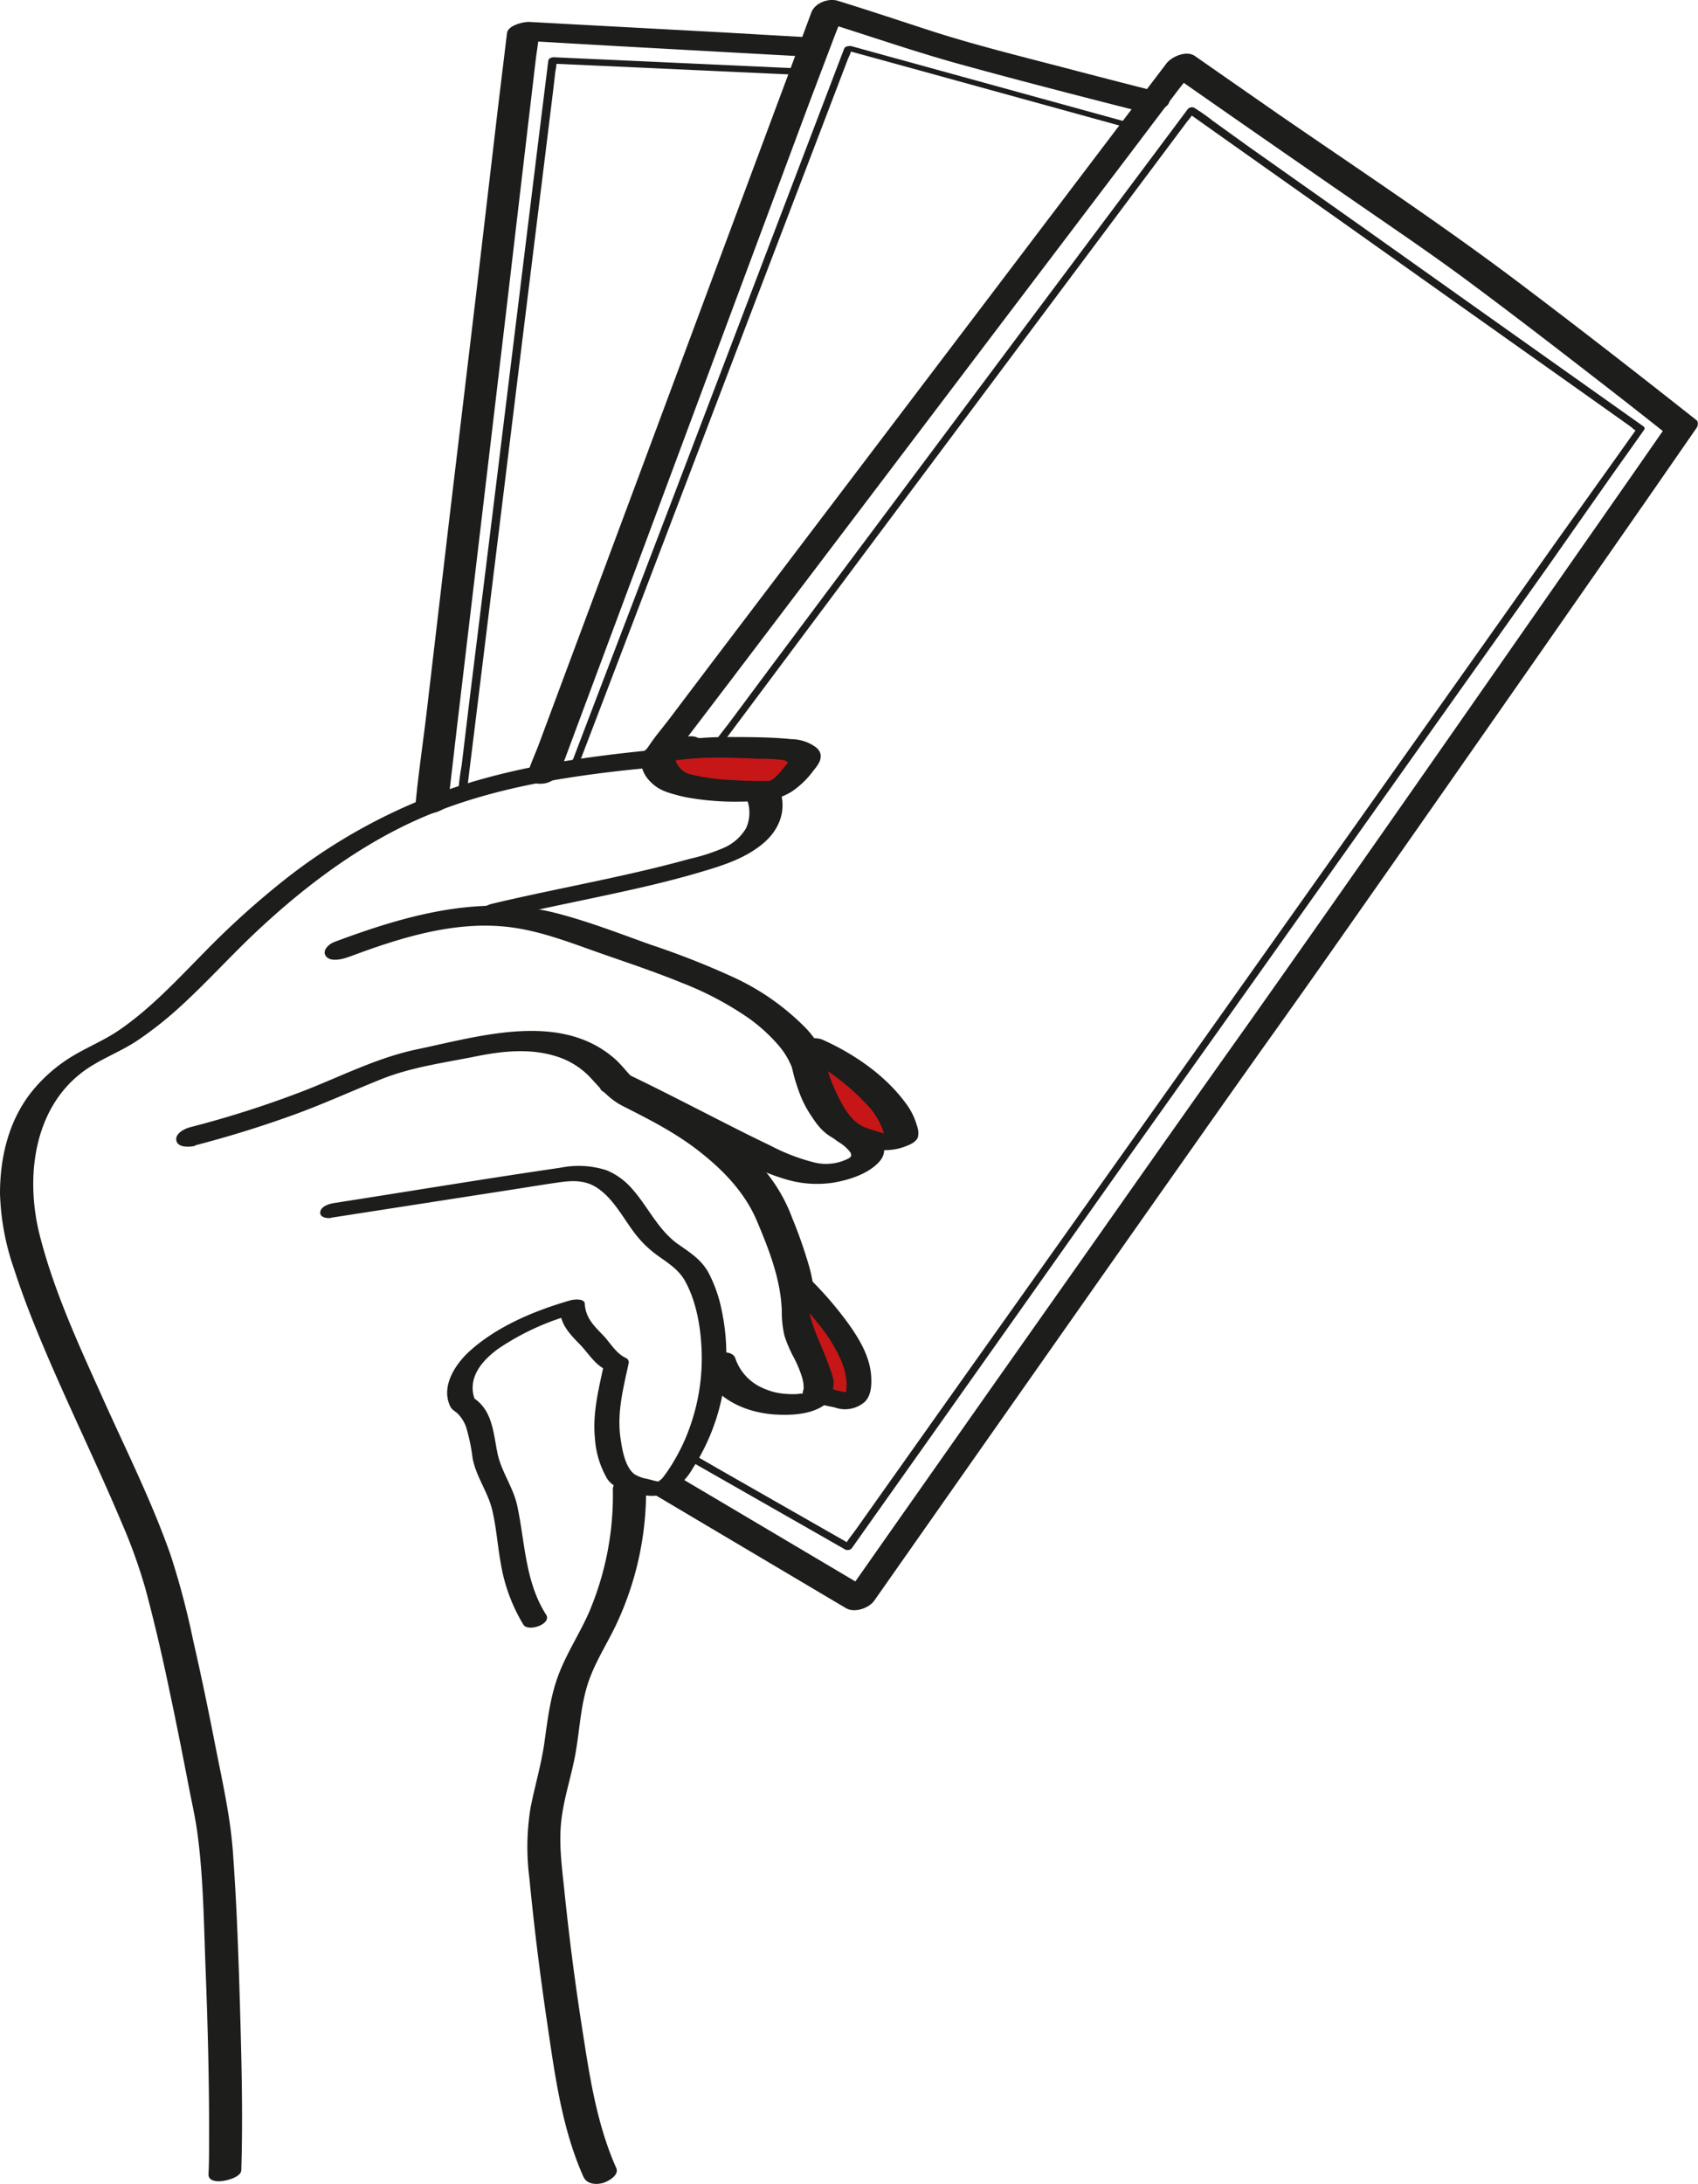
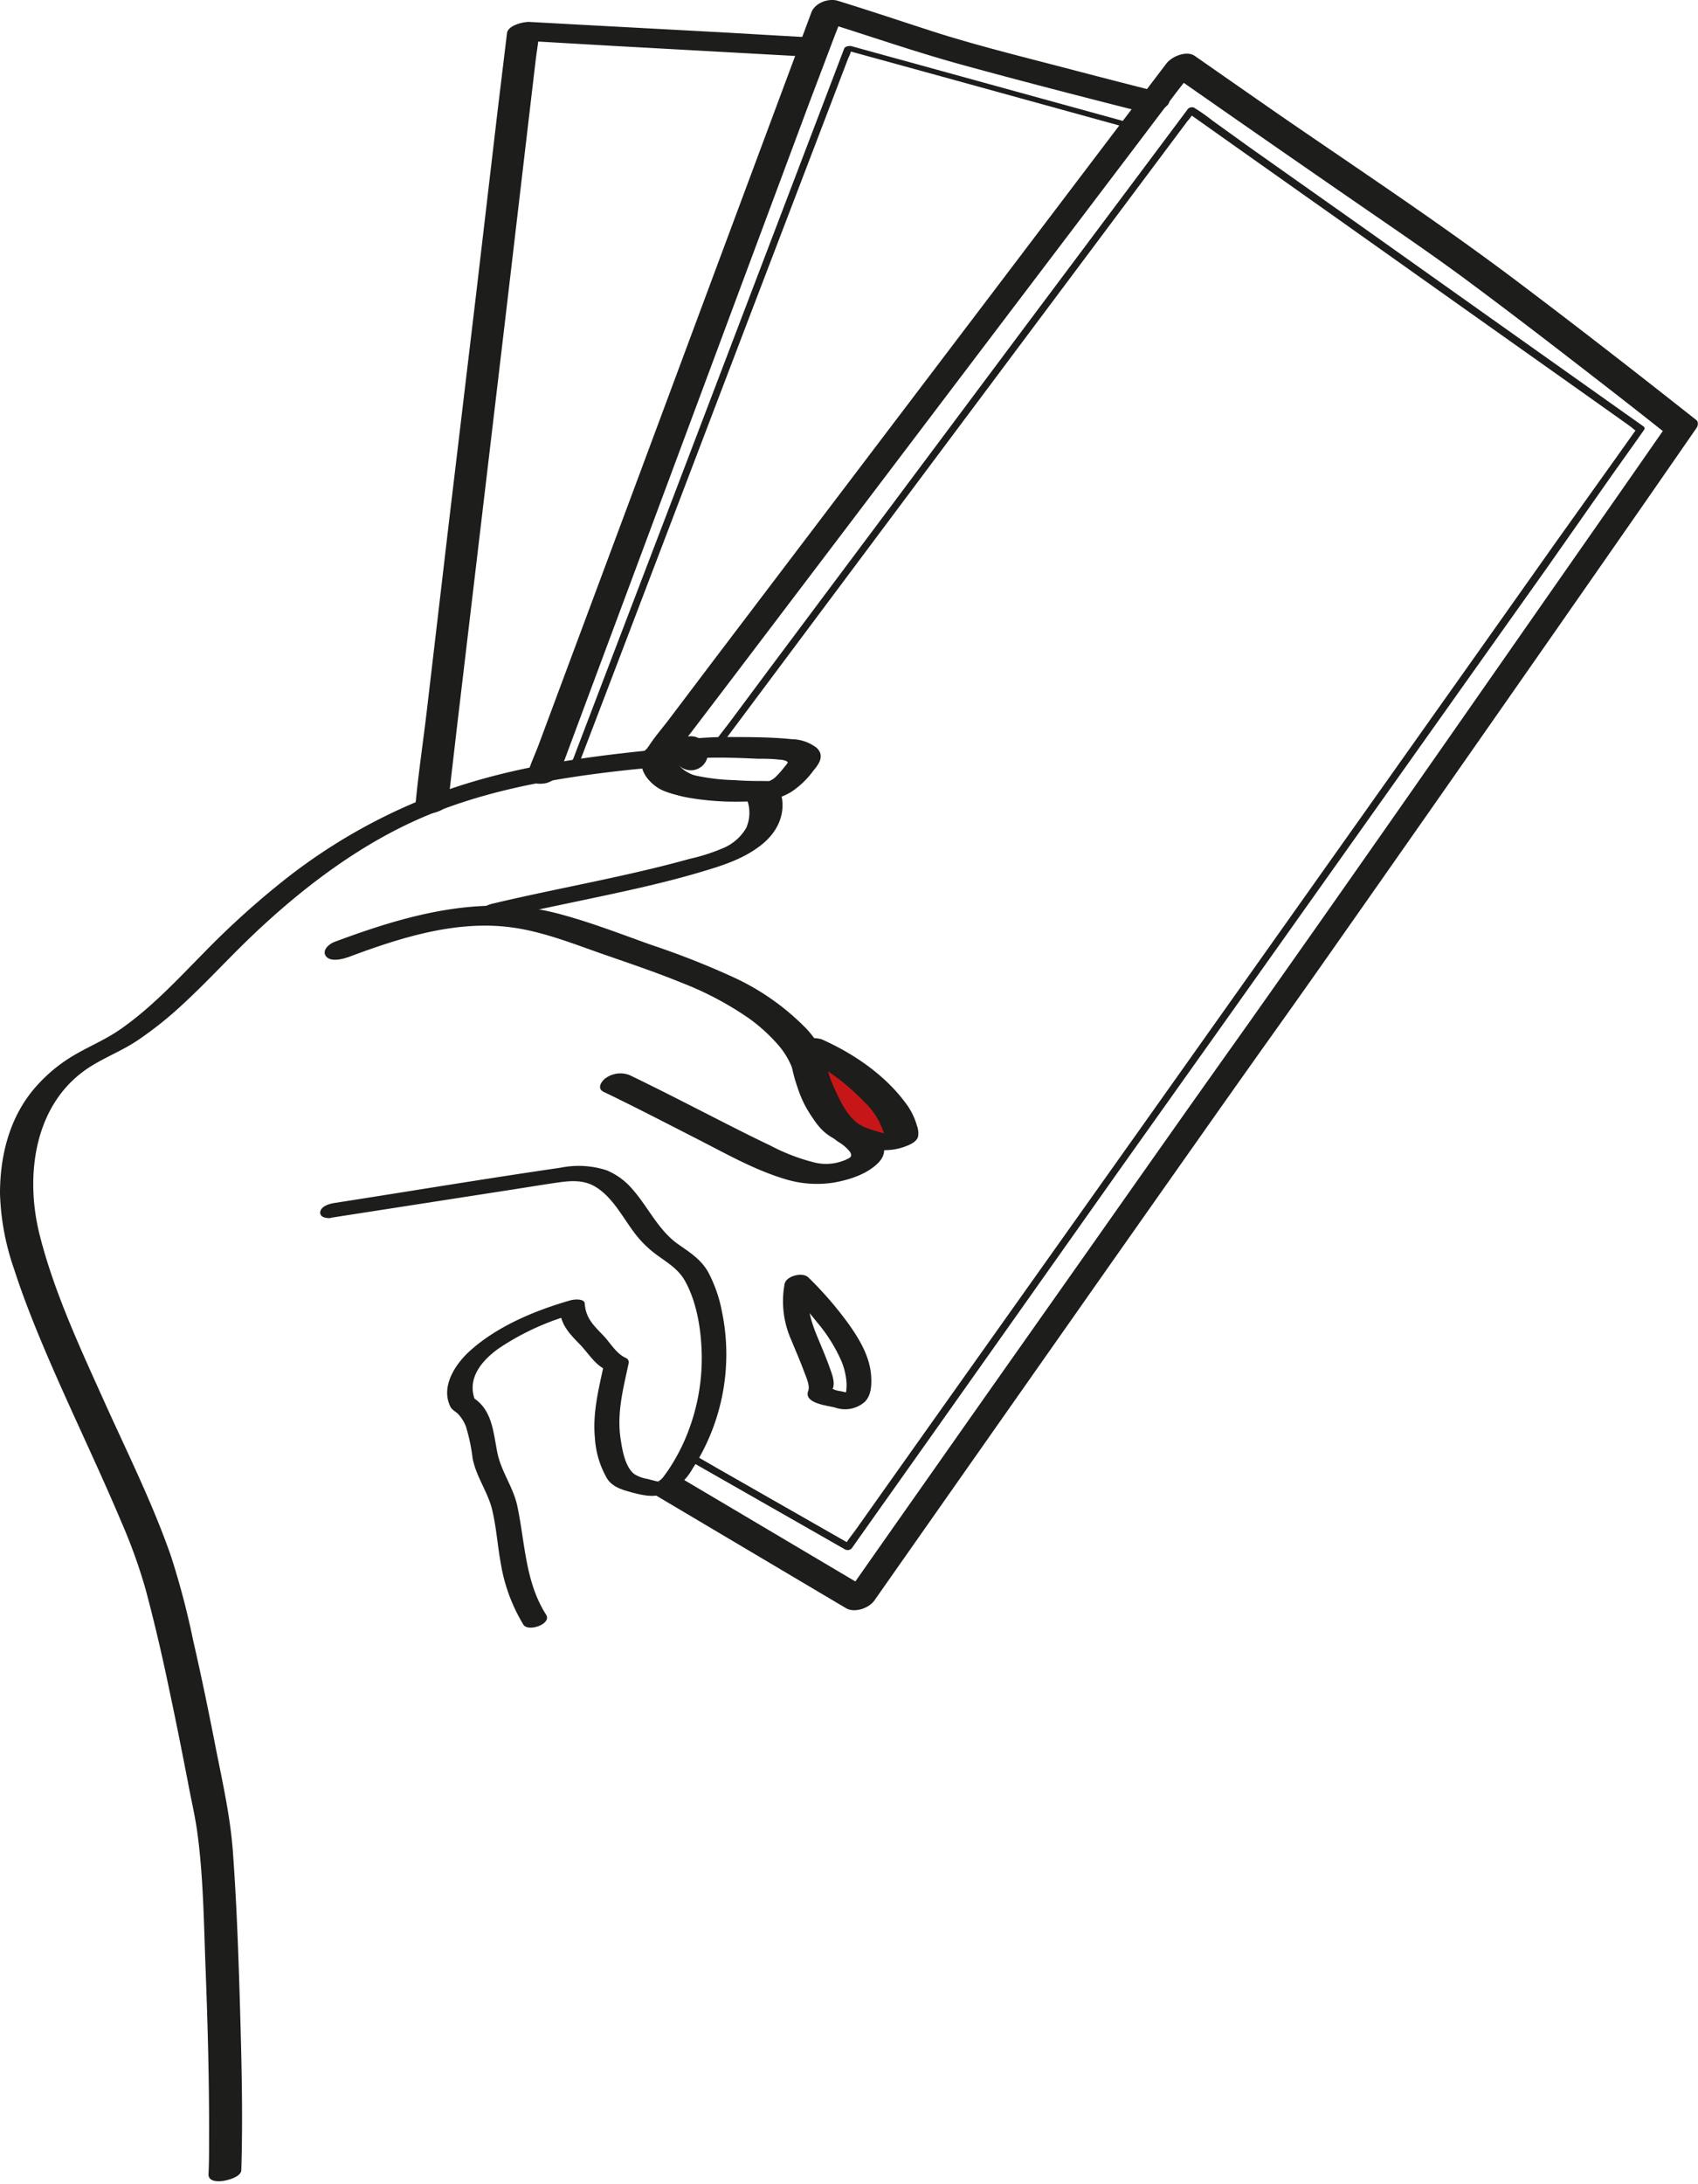
<svg xmlns="http://www.w3.org/2000/svg" viewBox="0 0 299.62 385.18">
  <defs>
    <style>.cls-1{fill:#1d1d1b;}.cls-2{fill:#c71617;}</style>
  </defs>
  <g id="Layer_2" data-name="Layer 2">
    <g id="Layer_1-2" data-name="Layer 1">
      <path class="cls-1" d="M87.63,162.08c8-1.89,16-3.41,24-5.21,3.95-.89,7.88-1.85,11.77-3s7.76-2.31,11-4.9,4.62-6.33,3-10.2a1.75,1.75,0,0,0-1.75-.81,43.17,43.17,0,0,1-10.16-.38,12.91,12.91,0,0,1-2.94-.8,11.14,11.14,0,0,1-1.11-.51c-.18-.1-.36-.2-.53-.31-.32-.19.22.18-.14-.1a7.14,7.14,0,0,1-1.2-1.13,3,3,0,1,0-.18-.25,3.71,3.71,0,0,1-.23-.5c-.09-.25-.12-.5-.19-.74s0-.07,0,.07c.11-1.27-1.62-1.24-2.48-1.16-12.08,1.17-24.27,2.79-35.84,6.59a99.82,99.82,0,0,0-30.29,16.31,149.33,149.33,0,0,0-14.47,13.07c-4.66,4.73-9.27,9.7-14.76,13.49-2.58,1.78-5.42,2.94-8.1,4.52a27.43,27.43,0,0,0-7.31,6.26C1.56,197.51,0,204.06,0,210.5a44.29,44.29,0,0,0,2.5,13.37c1.61,5,3.59,9.93,5.65,14.78,4.3,10.07,9.11,19.92,13.36,30a94,94,0,0,1,4.17,11.62c1.61,6,3,12,4.26,18.09,1.17,5.48,2.26,11,3.32,16.49.55,2.91,1.25,5.85,1.62,8.8,1,7.65,1.09,15.47,1.38,23.16.4,10.33.68,20.66.63,31,0,1.9,0,3.8-.1,5.69,0,1.25,1.55,1.28,2.48,1.16s3.28-.73,3.31-1.92c.29-9.57.05-19.17-.23-28.74-.27-9.2-.59-18.41-1.27-27.59-.49-6.5-2-12.88-3.23-19.26-1.17-5.95-2.4-11.89-3.76-17.8a141.12,141.12,0,0,0-3.92-14.89C26.88,265,22.36,256,18.25,246.86c-4.23-9.39-8.7-19-11.24-29-2.68-10.57-1-23.44,8.92-29.73,2.72-1.72,5.73-2.87,8.41-4.68A65.54,65.54,0,0,0,32,177.36c4.92-4.51,9.36-9.51,14.27-14,8.41-7.76,17.88-14.71,28.22-19.17,10-4.31,20.61-6.43,31.63-7.84,3.15-.4,6.32-.74,9.49-1l-2.48-1.16a4.85,4.85,0,0,0,2.31,4.1,15.64,15.64,0,0,0,6.17,2.42,48.33,48.33,0,0,0,11.71.55l-1.75-.81a6.67,6.67,0,0,1,.1,5.58,8.52,8.52,0,0,1-3.95,3.5,33.58,33.58,0,0,1-6,1.94c-2.28.63-4.56,1.22-6.86,1.77-9.3,2.24-18.72,3.94-28,6.15-.84.2-2.8,1-2.52,2.16s2.54.78,3.26.61Z" />
      <path class="cls-1" d="M61.38,168.84c9.31-3.49,19.44-6.73,29.5-5.19,5.29.81,10.37,2.83,15.4,4.59,4.71,1.64,9.46,3.23,14.08,5.12a56.74,56.74,0,0,1,11.87,6.3,30.11,30.11,0,0,1,5,4.54,13.82,13.82,0,0,1,3.18,6.24,17.68,17.68,0,0,0,2.78,6.4,22.09,22.09,0,0,0,4.72,4.54,7.42,7.42,0,0,1,2.08,1.78c.46.75.09,1-.56,1.3a8.62,8.62,0,0,1-5.75.56,34.7,34.7,0,0,1-7.79-3c-2.78-1.32-5.53-2.7-8.27-4.1-5.5-2.79-11-5.65-16.54-8.31a4.46,4.46,0,0,0-4.12.48c-.79.52-1.73,1.86-.45,2.48,5.42,2.6,10.75,5.37,16.1,8.1,5.12,2.6,10.34,5.61,15.87,7.27a19.11,19.11,0,0,0,8.53.65c2.73-.46,6-1.47,8-3.54s.71-4.29-1.28-5.78a23.26,23.26,0,0,1-5.15-4.8c-1.6-2.18-2-4.61-2.74-7.13a16,16,0,0,0-4.05-6.41,43,43,0,0,0-12.35-8.56,144.83,144.83,0,0,0-14.64-5.76c-5.59-2-11.18-4.18-16.93-5.63-13.21-3.3-26.47.52-38.86,5.15-.92.34-2.27,1.47-1.49,2.52s2.89.53,3.86.17Z" />
-       <path class="cls-1" d="M34.46,202q8.63-2.24,17-5.25c5.36-1.92,10.51-4.28,15.78-6.4s11-2.89,16.56-4c4.9-1,10-1.56,14.85.12a13.87,13.87,0,0,1,5.7,3.77c1.73,1.89,3.24,3.67,5.58,4.85,4.73,2.39,9.31,4.72,13.49,8s8,7.19,10.14,12.25,4.21,10.35,4.39,15.84a18,18,0,0,0,.5,4.5,22.7,22.7,0,0,0,1.54,3.59,21,21,0,0,1,1.51,3.56,6.48,6.48,0,0,1,.31,2c0,.21-.22.74-.15.9s-.36.29.24,0c0,0,.82-.09-.28.05-.4,0-.81.09-1.22.1a16.51,16.51,0,0,1-1.86-.05,11.25,11.25,0,0,1-3.78-.95,8.81,8.81,0,0,1-5-5.29c-.71-2.24-6.49-.65-5.8,1.56,1.72,5.45,7.5,8,12.84,8.33,3,.17,6.84,0,9.22-2.12s1.76-5.2.67-7.73-2.51-4.68-2.82-7.38c-.15-1.39-.1-2.8-.22-4.2a25.57,25.57,0,0,0-.87-4.68,82.84,82.84,0,0,0-3-8.57,28.58,28.58,0,0,0-4.36-7.77A52.41,52.41,0,0,0,121.92,196c-2.52-1.52-5.2-2.66-7.79-4s-3.77-3.66-5.83-5.42c-9.59-8.18-23.7-3.81-34.63-1.53-7.09,1.47-13.46,4.78-20.16,7.38a180.41,180.41,0,0,1-19.93,6.37c-1,.25-2.77,1.13-2.45,2.41s2.45,1.1,3.33.87Z" />
      <path class="cls-1" d="M58.42,214.77l32.21-5c2.58-.4,5.16-.83,7.74-1.2,2.31-.34,4.58-.51,6.66.72,3,1.79,4.77,5.27,6.81,8a18.73,18.73,0,0,0,4,4c1.92,1.41,3.87,2.52,5.06,4.68,2.07,3.74,2.82,8.55,2.92,12.77a36,36,0,0,1-2.11,13,33.73,33.73,0,0,1-2.82,6,26.22,26.22,0,0,1-1.78,2.66,2.6,2.6,0,0,1-.72.72c-.13.09-.3.12-.43.2-.6.36.37-.16.27,0,.1-.13.38.2,0,0,.18.1-.3-.06-.35-.07-.54-.11-1.09-.27-1.63-.41a6.44,6.44,0,0,1-2.29-.83c-1.7-1.28-2.18-4.41-2.47-6.36-.66-4.54.51-8.86,1.45-13.26a.83.83,0,0,0-.47-.87c-1.79-.8-2.78-2.72-4.11-4.08-1.62-1.67-3-3-3.18-5.49,0-1-2-.76-2.49-.62-6.23,1.78-12.89,4.54-17.74,8.9-2.57,2.3-5.23,6.27-3.49,9.84.31.64,1,.89,1.45,1.4a6.63,6.63,0,0,1,1.32,2.17,33,33,0,0,1,1.17,5.59c.63,3.24,2.67,5.88,3.43,9s.95,6.33,1.53,9.47a30.31,30.31,0,0,0,4,10.85c.85,1.33,5.06-.13,4-1.77-3.72-5.83-3.69-12.67-5.09-19.21-.71-3.29-2.82-6-3.5-9.32-.74-3.64-.88-7.67-4.4-9.81l.46.53c-1.53-3.91,1.28-7.09,4.19-9.16a45.14,45.14,0,0,1,11-5.38c.36-.13-.39.13.16-.06l.51-.17.84-.27c.26-.08.52-.17.78-.24L98.8,231c.13,2.66,1.76,4.3,3.5,6.09,1.52,1.55,2.65,3.62,4.71,4.54l-.47-.86c-.92,4.3-2,8.47-1.56,12.91a16.19,16.19,0,0,0,2.14,7.09c1,1.56,2.78,2,4.47,2.48,2,.51,3.76.91,5.73.16a10,10,0,0,0,4.86-4.34,37.12,37.12,0,0,0,5.2-27.79,24.57,24.57,0,0,0-2.41-6.91c-1.3-2.3-3.32-3.53-5.41-5-3.44-2.48-5.19-6.48-7.94-9.6a12,12,0,0,0-4.59-3.37,16.08,16.08,0,0,0-8.12-.45c-13.34,1.94-26.64,4.16-39.95,6.23-.83.13-2.3.55-2.45,1.56s1.23,1.17,1.91,1.07Z" />
-       <path class="cls-1" d="M108.14,262.65a52.67,52.67,0,0,1-4.25,21.82c-1.63,3.66-3.83,7-5.29,10.79s-1.95,7.84-2.51,11.88-1.7,7.76-2.47,11.68a42.92,42.92,0,0,0-.2,12.5c.82,8.55,1.89,17.08,3.15,25.58,1.35,9.12,2.58,18.5,6.37,27,.58,1.3,2.15,1.46,3.41,1.12.9-.24,3-1.38,2.38-2.67-3.32-7.47-4.61-15.59-5.85-23.6q-2-12.63-3.3-25.35c-.43-4.09-1-8.22-.53-12.33s1.82-7.93,2.52-11.94.87-7.87,2-11.67,3.3-7.1,5-10.6A55.18,55.18,0,0,0,114,262.17c0-1.41-1.42-1.9-2.65-1.8-1.07.09-3.22.89-3.21,2.28Z" />
      <path class="cls-2" d="M150.34,200a24.42,24.42,0,0,0,7.46,1.65,1.32,1.32,0,0,0,1.19-.41,1.23,1.23,0,0,0,.1-.87c-.42-3-2.39-5.52-4.53-7.65a41.36,41.36,0,0,0-12.39-8.45s.5,5.25,1.89,8S146.92,198.86,150.34,200Z" />
      <path class="cls-1" d="M148,201.14c3.65,1.23,7.73,2.49,11.52,1.14.84-.3,2.13-.79,2.46-1.74a3.6,3.6,0,0,0-.18-2,12,12,0,0,0-2-4c-3.69-5-9.22-8.75-14.82-11.24a5.05,5.05,0,0,0-3.36.19c-.62.19-2.35.7-2.26,1.59a23.4,23.4,0,0,0,1.89,8c1.58,3.26,3.14,6.79,6.79,8.09,1.19.43,3-.2,4.06-.72.61-.3,1.9-1.13.69-1.56-3.11-1.11-4.67-5-5.92-7.73a24.6,24.6,0,0,1-1.72-7.63l-5.62,1.77a40.75,40.75,0,0,1,13,9.06,13,13,0,0,1,3.72,6.53c0,.23,0,.47.07.68q5.42-1.09,3.13-1.1l-.32,0a12.34,12.34,0,0,1-2-.3,38,38,0,0,1-4.31-1.26c-1.21-.4-3,.2-4.05.73C148.07,199.88,146.74,200.74,148,201.14Z" />
-       <path class="cls-2" d="M144.8,245c-.66,1.37,2.6,1.57,4,2a1.74,1.74,0,0,0,2.61-1.67c.66-4.13-1.6-8.14-4.09-11.5a65.79,65.79,0,0,0-6.73-7.71,15.69,15.69,0,0,0,.54,8C142.63,238,145.41,243.76,144.8,245Z" />
      <path class="cls-1" d="M142.62,245.3c-.86,2.23,3.46,2.6,4.73,2.95a5.3,5.3,0,0,0,5.24-1c1.14-1.15,1.21-2.86,1.14-4.39-.16-3.41-2-6.56-3.93-9.27a63.48,63.48,0,0,0-7.16-8.29c-1-1-3.89-.28-4.19,1.13a16.75,16.75,0,0,0,1.17,9.9c.73,1.78,1.5,3.53,2.17,5.33.36,1,1.19,2.69.83,3.62s1.39,1.06,1.9,1a2.9,2.9,0,0,0,2.45-1.52c.42-1.08-.25-2.63-.6-3.63-.65-1.84-1.43-3.62-2.17-5.42-1.32-3.17-2.13-6.37-1.39-9.81l-4.19,1.13a65.51,65.51,0,0,1,5.57,6.2,27.87,27.87,0,0,1,4.29,6.85,11.94,11.94,0,0,1,.89,3.76,8.28,8.28,0,0,1-.1,1.79c0,.24-.12.47-.17.7l-.14.23c1.63-.32,2-.57,1.2-.74a17.26,17.26,0,0,0-2.26-.53,3.34,3.34,0,0,1-.89-.3c-.19-.12-.13,0,0-.23.37-1-1.39-1.07-1.89-1A2.89,2.89,0,0,0,142.62,245.3Z" />
-       <path class="cls-2" d="M134.5,139.59c2.72,0,4.68-1.66,6.32-3.84.57-.75,1.29-1.34,1-2-.45-1.24-2.78-1.54-4.1-1.58-7-.21-13.82-.92-21.54.8,0,0-1,4.55,5,5.59A69.5,69.5,0,0,0,134.5,139.59Z" />
      <path class="cls-1" d="M133.41,141.38a12.16,12.16,0,0,0,6.19-1.7,15.23,15.23,0,0,0,3.94-3.78c1-1.19,2-2.63.57-4a7.4,7.4,0,0,0-4.43-1.53c-3.57-.37-7.29-.37-10.88-.38a60.45,60.45,0,0,0-13,1.29c-.93.21-2.25.91-2.48,1.94-.6,2.83,1.41,5.31,3.92,6.31,2.87,1.14,6.27,1.33,9.33,1.58,2.28.18,4.56.22,6.85.22,1.32,0,3.08-.39,3.81-1.64s-.58-1.94-1.64-1.94c-2,0-4,0-5.94-.16a36.05,36.05,0,0,1-7.75-1,3.67,3.67,0,0,1-2.64-2.35,6.41,6.41,0,0,1-.16-.76c-.09-.47,0,.12,0-.29a5,5,0,0,1,.06-.56l-2.47,1.93c5.59-1.21,11.29-1,17-.74,1.24,0,2.5,0,3.73.15.3,0,1.47.11,1.61.53,0-.1-.08.11-.2.27s-.45.55-.67.82a13.66,13.66,0,0,1-1.13,1.27,3.48,3.48,0,0,1-1.39.93c-1.33,0-3.07.37-3.81,1.64S132.34,141.41,133.41,141.38Z" />
      <path class="cls-1" d="M115.86,263.82l29.28,17.36,4.14,2.45c1.52.9,4.06,0,5-1.34l6-8.55,14.84-21.14,18.65-26.55q8.85-12.59,17.73-25.18,5.85-8.31,11.75-16.61,6.52-9.12,12.95-18.3,9.31-13.25,18.6-26.53,9.79-14,19.56-28l16.2-23.25L299,76l.38-.55c.23-.32.33-1,0-1.32-10.68-8.44-21.43-16.8-32.33-25-13.5-10.13-27.6-19.44-41.48-29Q218.19,15,210.82,9.86c-1.47-1-4.06.1-5,1.34l-9.13,12L174.91,51.92l-26.49,34.9-22.77,30-7.56,10c-1.18,1.56-2.51,3.08-3.58,4.72a1.49,1.49,0,0,1-.15.2c-.86,1.13.73,1.88,1.63,1.94A4.55,4.55,0,0,0,119.8,132l9.14-12,21.77-28.69L177.2,56.36l22.76-30,7.56-10c1.19-1.56,2.47-3.09,3.58-4.72l.16-.2-5,1.34Q223.61,24.91,241,36.89c6.19,4.26,12.4,8.49,18.45,13,7.27,5.4,14.46,10.93,21.62,16.48q6.48,5,12.93,10.12l0-1.32-5.87,8.44L273.33,104.8q-9.56,13.71-19.14,27.43t-19.26,27.51q-7.38,10.5-14.8,21-5.25,7.38-10.49,14.78-8.38,11.87-16.74,23.76L174,246.09l-16.17,23-8.64,12.31-.39.56,5-1.34L124.57,263.3l-4.14-2.45c-1.19-.71-3.05-.23-4.12.48-.88.58-1.65,1.78-.45,2.49Z" />
      <path class="cls-1" d="M205.13,16.4q-8.61-2.17-17.21-4.43c-7.85-2.05-15.78-4-23.5-6.48-5.53-1.79-11-3.63-16.59-5.35-1.65-.51-4,.38-4.64,2l-5,13.42-12,32.2L111.73,86.61,99.22,120.16,95.1,131.22c-.64,1.73-1.49,3.49-2,5.27a2.34,2.34,0,0,1-.09.24c-.49,1.3,1.83,1.57,2.57,1.49a3.74,3.74,0,0,0,3.26-2.11l5-13.42,12-32.2,14.46-38.82,12.51-33.55L147,7.06c.65-1.75,1.4-3.49,2-5.27l.09-.24-4.65,2c8.35,2.57,16.58,5.47,25,7.79,8.59,2.37,17.22,4.61,25.85,6.82l6.44,1.64a4.55,4.55,0,0,0,4.1-1.09,1.3,1.3,0,0,0-.63-2.34Z" />
      <path class="cls-1" d="M144.83,6.71l-17.35-1L99.83,4.22l-6.37-.35c-1-.06-3.86.57-4,2L87.82,19.41,84,52,79.3,91.38l-4,34.08c-.65,5.52-1.48,11-2,16.58a1.94,1.94,0,0,1,0,.24c-.27,2.24,5.56,1.18,5.79-.75L80.66,128l3.86-32.56L89.19,56l4-34.07,1.33-11.29c.21-1.75.55-3.54.63-5.29a2,2,0,0,1,0-.24l-4,2,17.34,1,27.66,1.53,6.37.35c1.23.07,3.13-.45,3.82-1.57s-.62-1.6-1.55-1.65Z" />
      <path class="cls-1" d="M126.78,132.06l8.38-11.22,20.11-26.91L179.51,61.5l20.94-28,6.91-9.23,2.15-2.88a10.17,10.17,0,0,0,1.12-1.51l.15-.19-1.17.21,7.89,5.59,19,13.43,22.82,16.18,19.83,14.05,6.57,4.66,2,1.43c.27.19.74.69,1.07.76a.41.41,0,0,1,.13.1l0-.64-3.76,5.29L274.94,95.06l-15,21.19-18.39,25.94-20.08,28.32L201.19,199.1l-19,26.75-16,22.53-11.49,16.2-3.59,5.07c-.61.87-1.35,1.72-1.87,2.64a4,4,0,0,1-.24.33l1.17-.2-23.66-13.5L123.19,257c-.56-.31-1.82.44-1.12.85l23.66,13.49,3.39,1.94a1,1,0,0,0,1.17-.2l3.75-5.3,10.16-14.33,15-21.19,18.39-26L217.69,178,238,149.39l19-26.76,16-22.52L284.37,83.9c1.82-2.57,3.66-5.13,5.47-7.71l.23-.33a.42.42,0,0,0-.05-.64l-7.89-5.59L263.18,56.2,240.35,40,220.52,26,214,21.31a33.34,33.34,0,0,0-3.1-2.19.57.57,0,0,1-.13-.1,1,1,0,0,0-1.17.21l-8.38,11.21L181.07,57.35,156.83,89.79l-20.94,28L129,127.05c-1.08,1.45-2.27,2.87-3.27,4.38l-.15.19c-.55.74.82,1,1.22.44Z" />
      <path class="cls-1" d="M200.76,22.05l-17.08-4.7L156.47,9.86l-6.2-1.71c-.35-.1-1.16,0-1.31.42l-4.85,12.71L132.56,51.56l-14,36.72L106.43,120l-4,10.48-1.23,3.22a10.07,10.07,0,0,0-.65,1.7,1.55,1.55,0,0,1-.08.23c-.14.35,1.28.19,1.43-.23l4.86-12.71,11.55-30.28,14-36.72L144.43,24l4-10.48,1.23-3.22a9.46,9.46,0,0,0,.65-1.7,2,2,0,0,1,.09-.22l-1.31.42,17.09,4.7L193.38,21l6.21,1.71c.37.1,1.66-.48,1.17-.62Z" />
-       <path class="cls-1" d="M142.35,12.13l-15.1-.69-24-1.09-5.5-.25c-.38,0-.92.14-1,.6L95.15,23.57l-3.8,30.92-4.6,37.42-4,32.35L81.46,135a45,45,0,0,0-.62,5,1.81,1.81,0,0,1,0,.23c-.09.77,1.39.6,1.47-.1l1.59-12.87,3.8-30.92,4.6-37.41,4-32.36,1.32-10.72L98,12.56a8.44,8.44,0,0,0,.21-1.73.83.83,0,0,1,0-.22l-1,.6,15.09.68,24,1.1,5.5.25c.74,0,1.46-1.07.49-1.11Z" />
    </g>
  </g>
</svg>